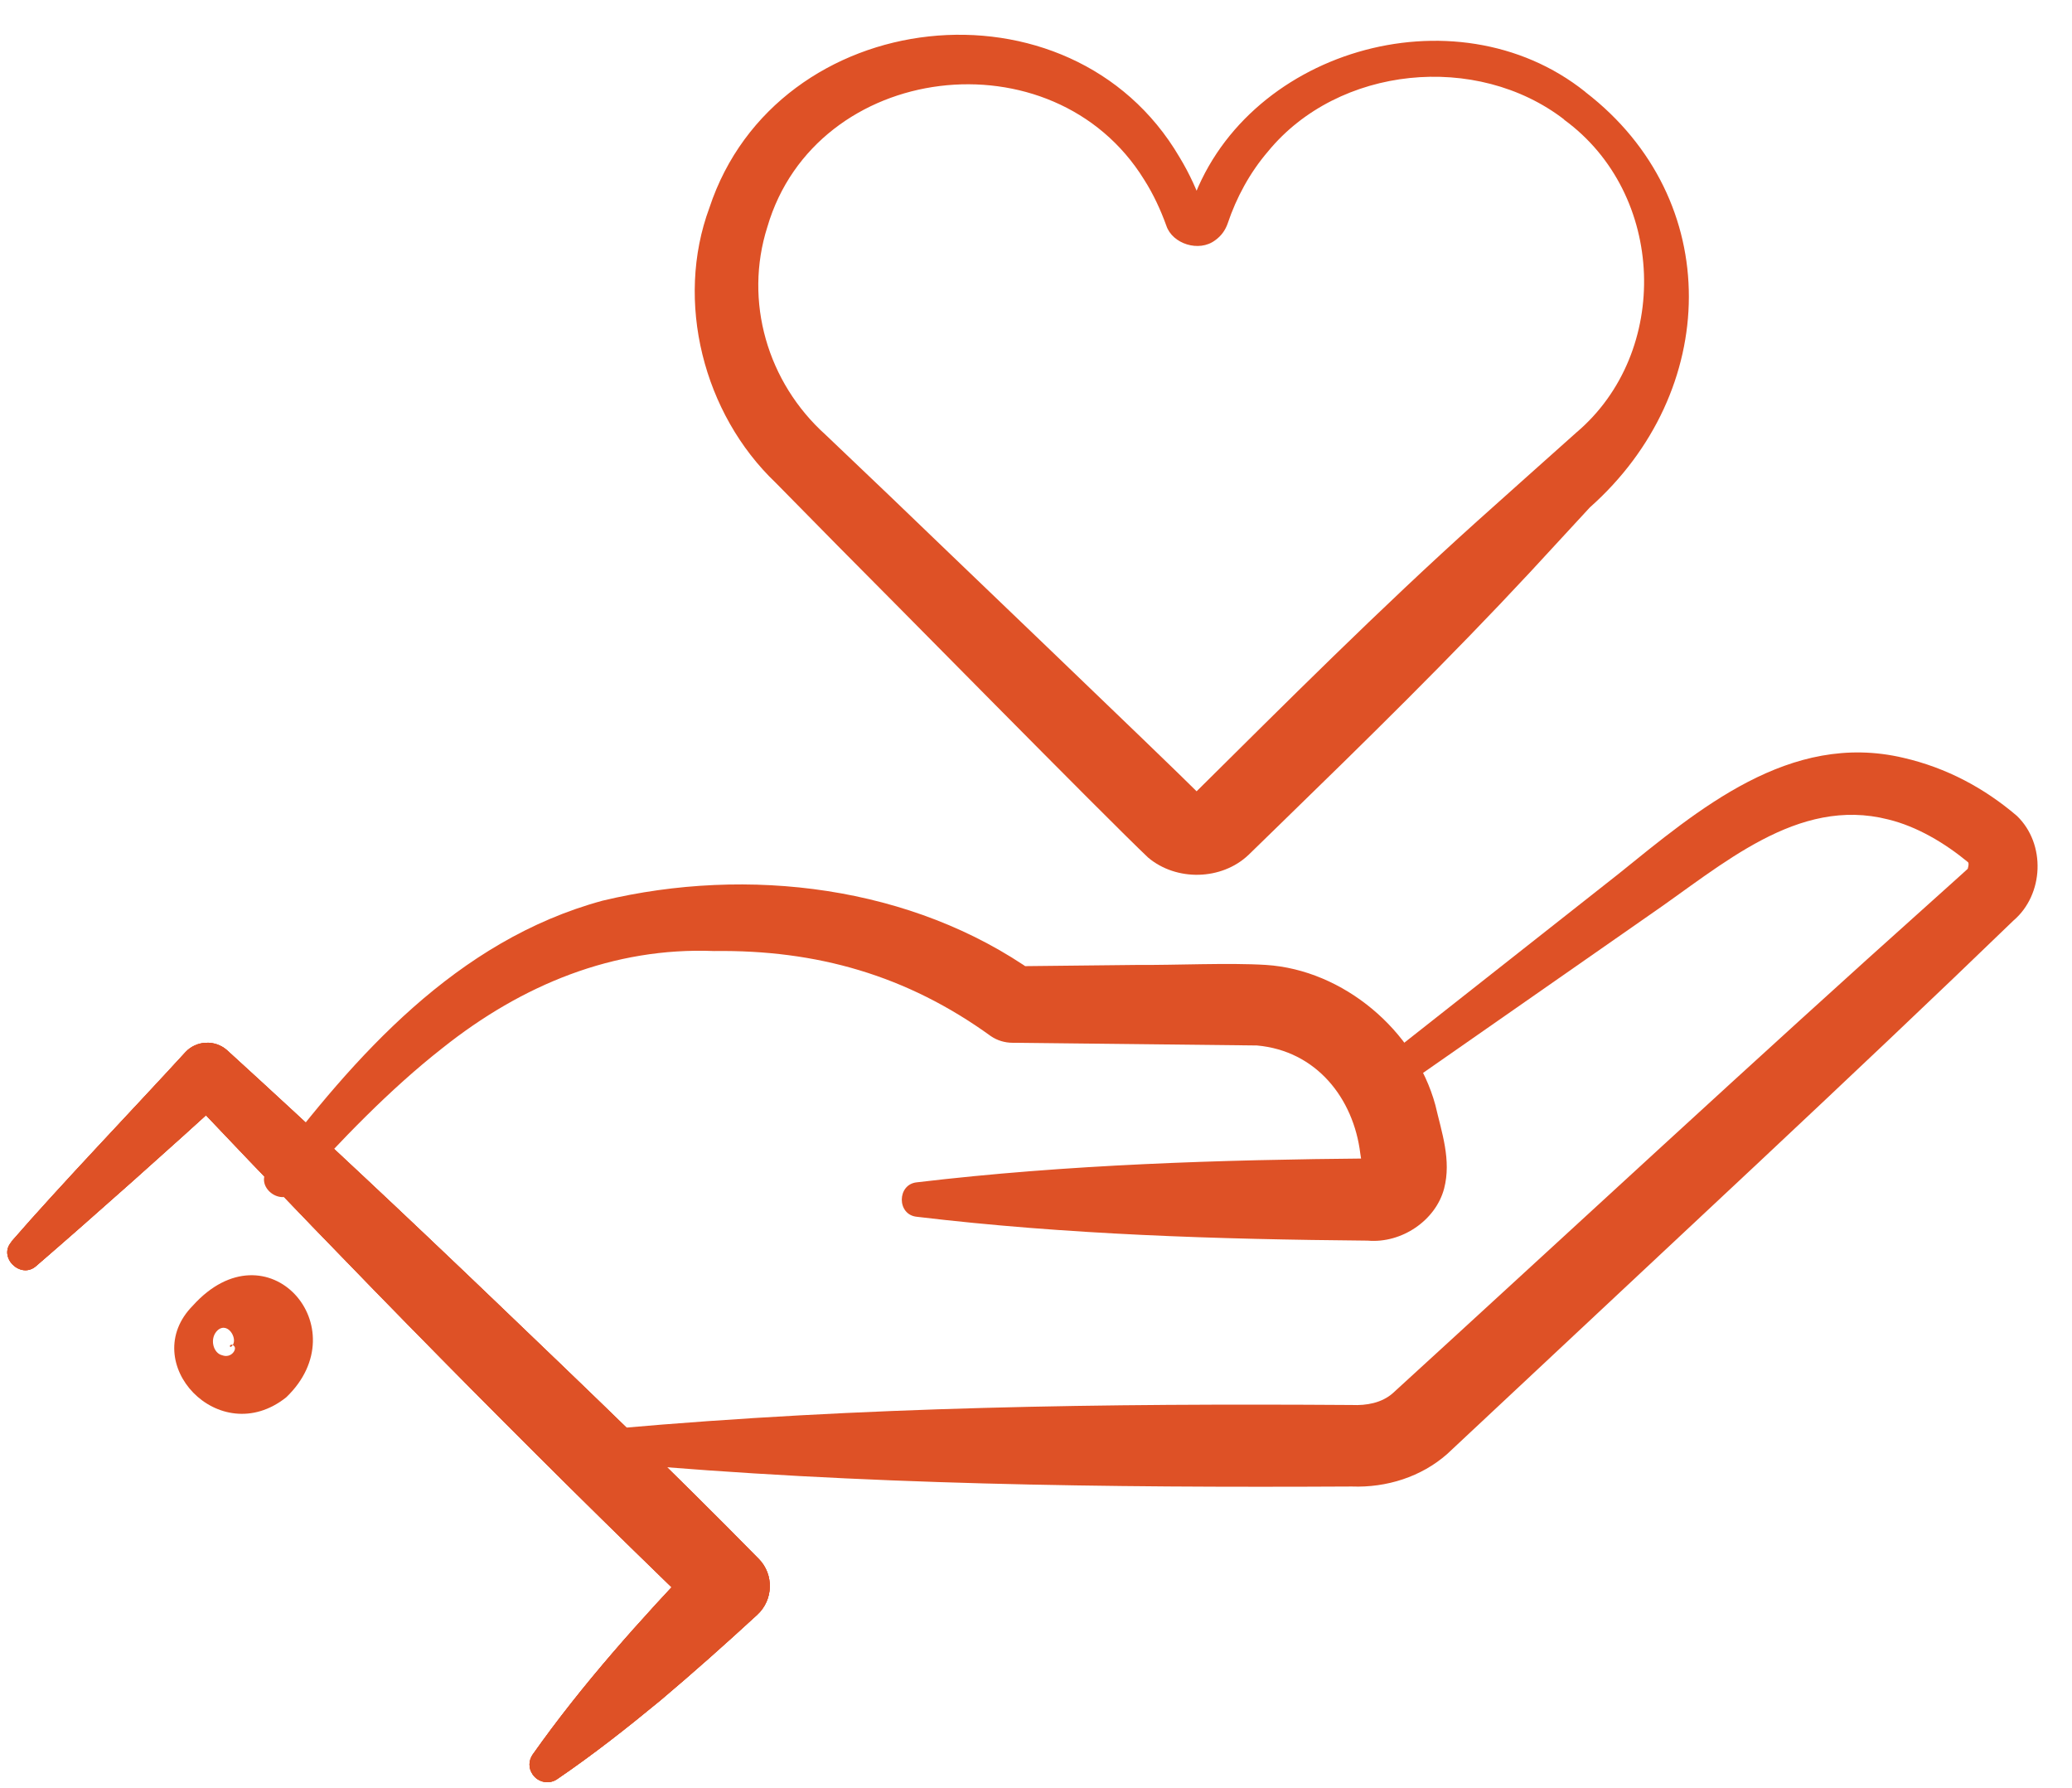
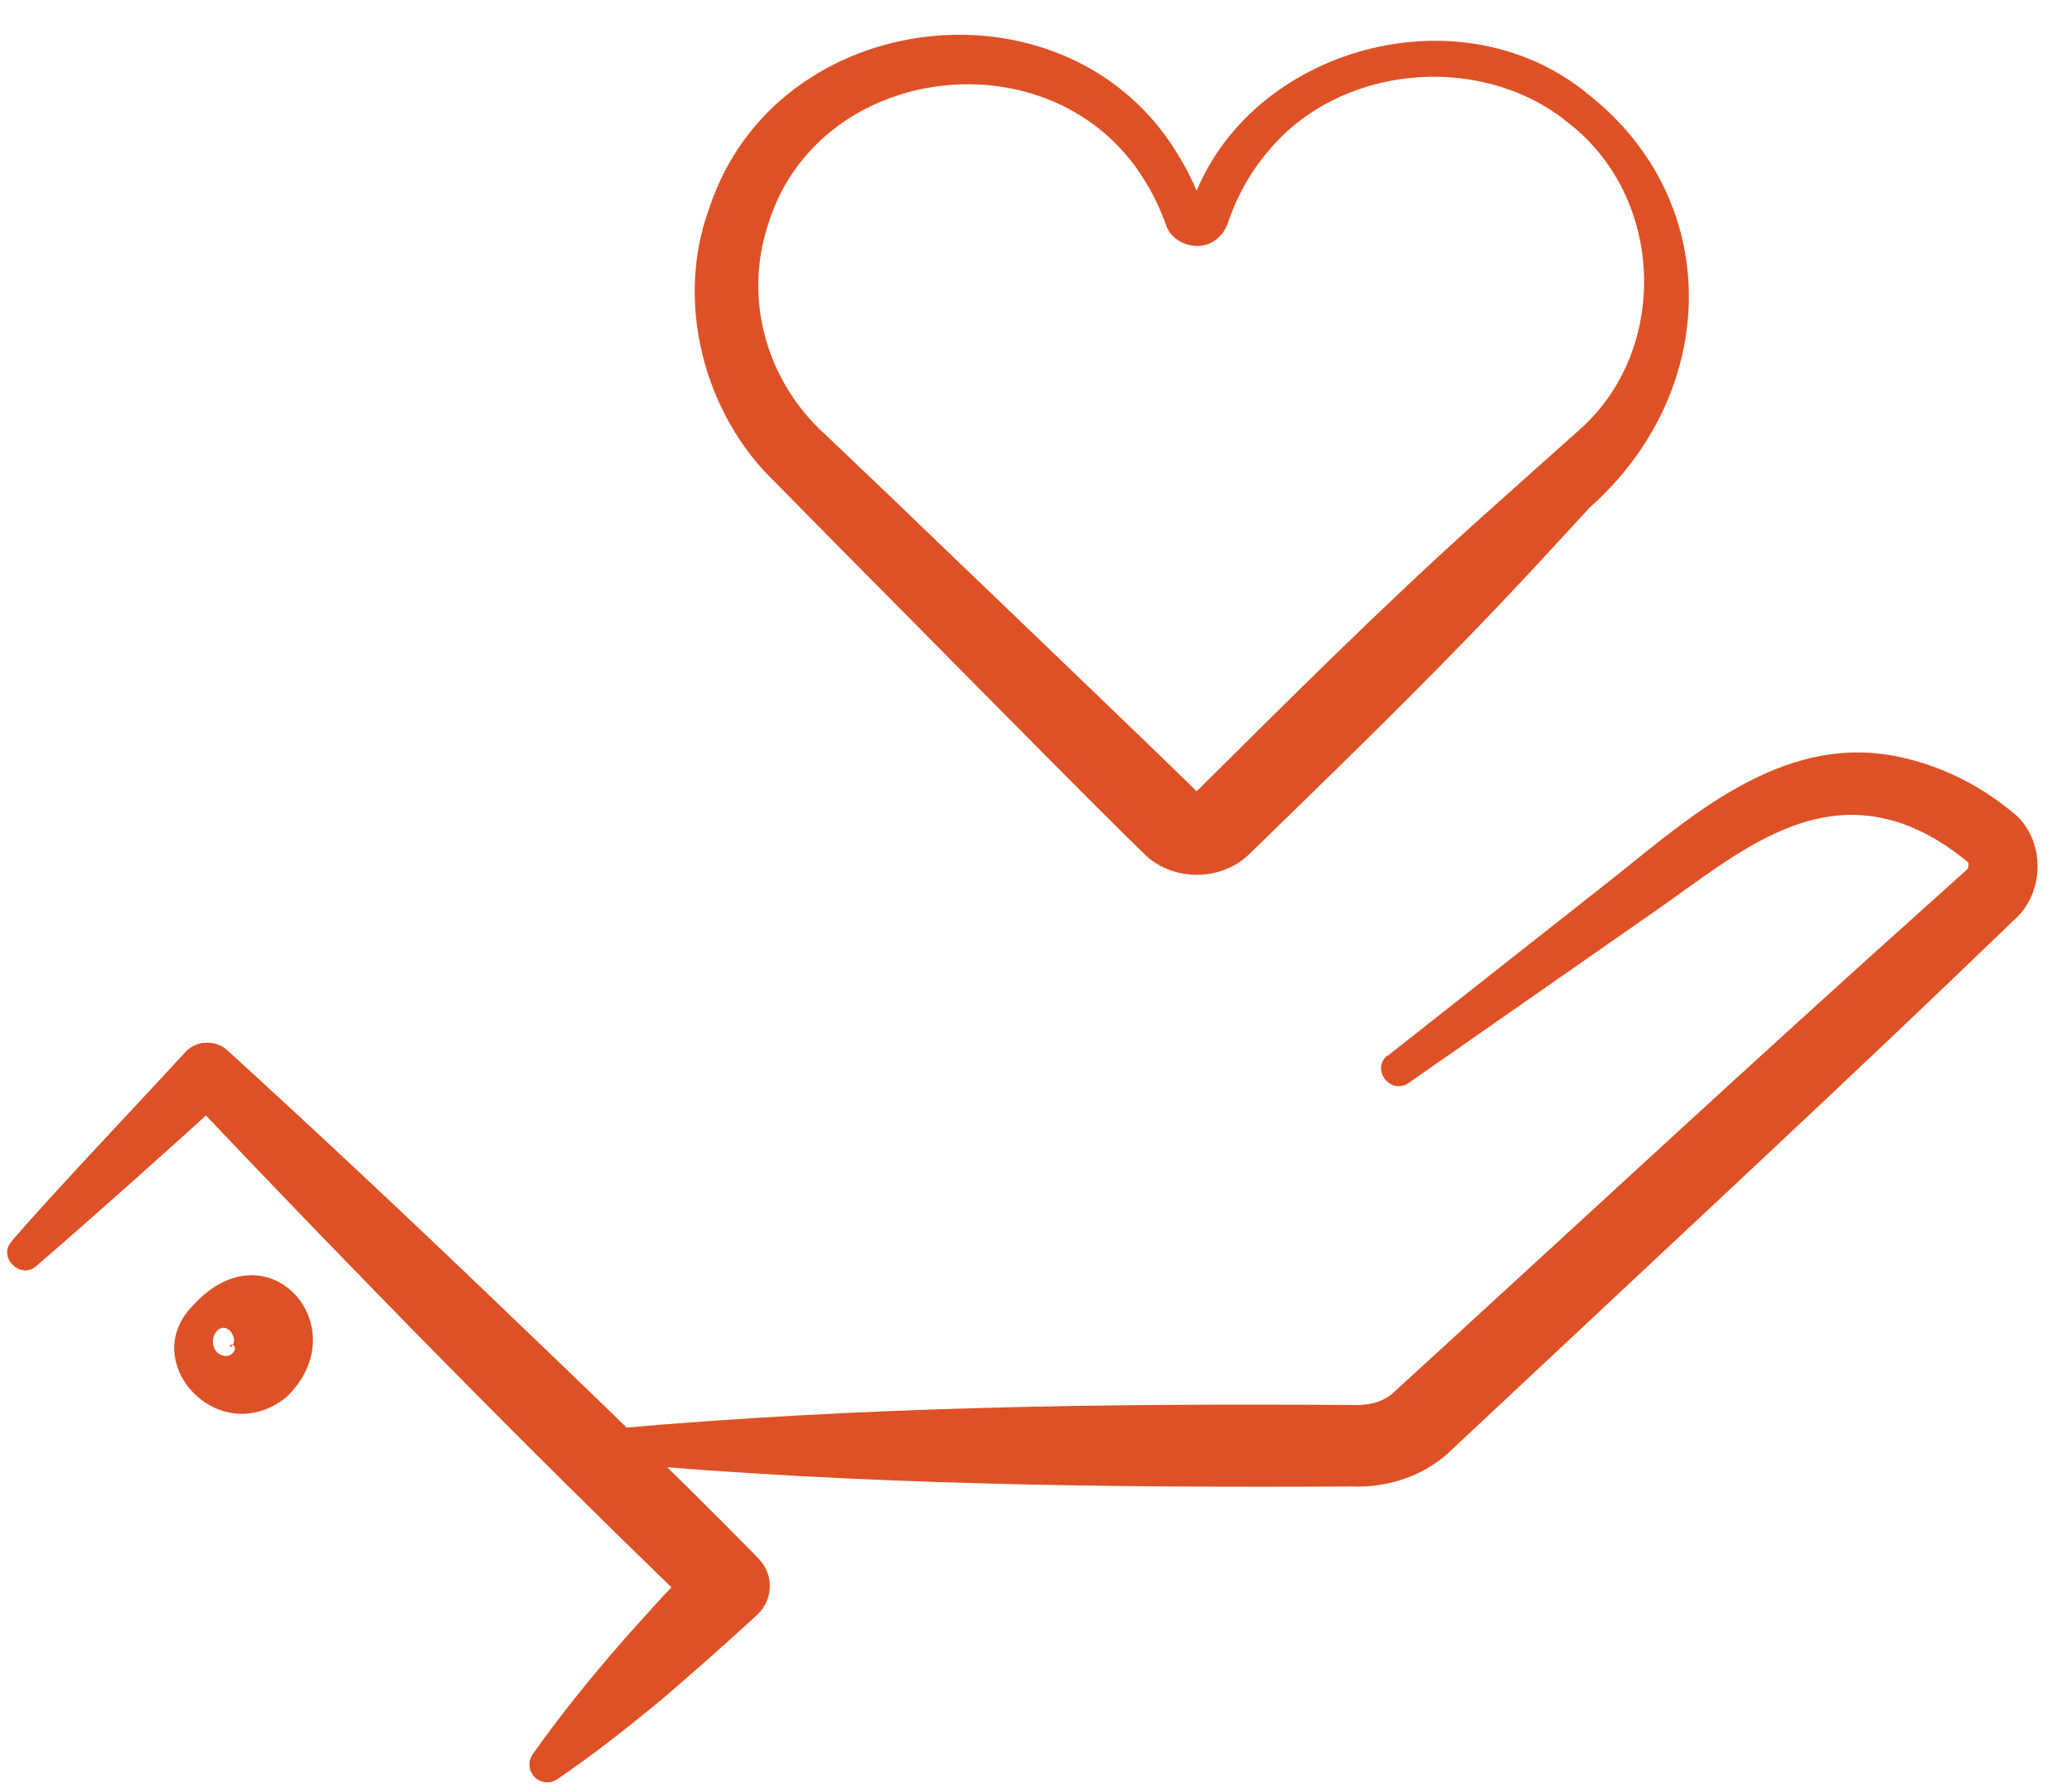
<svg xmlns="http://www.w3.org/2000/svg" width="51" height="44" viewBox="0 0 51 44" fill="none">
  <path d="M34.169 25.973L39.83 21.513C41.794 19.931 44.048 17.99 46.85 18.65C47.911 18.895 48.839 19.392 49.643 20.078C50.364 20.771 50.306 22.018 49.56 22.654C45.723 26.365 40.891 30.842 36.962 34.528L35.62 35.784C34.982 36.346 34.128 36.615 33.275 36.583C27.224 36.615 21.191 36.542 15.149 36.004C14.652 35.955 14.619 35.205 15.149 35.156C21.191 34.617 27.224 34.536 33.275 34.577C33.631 34.593 34.012 34.528 34.286 34.283C38.429 30.499 43.386 25.9 47.546 22.181L48.217 21.578L48.433 21.382C48.433 21.382 48.474 21.252 48.441 21.219C47.869 20.746 47.181 20.338 46.477 20.167C44.239 19.596 42.391 21.293 40.593 22.524L34.675 26.65C34.228 26.96 33.73 26.316 34.153 25.973H34.169Z" fill="#DE5126" />
-   <path d="M6.613 28.795C8.726 25.998 11.229 23.144 14.834 22.165C18.415 21.309 22.451 21.798 25.476 23.943L24.937 23.78L27.995 23.747C28.915 23.755 30.249 23.69 31.161 23.747C33.067 23.869 34.833 25.362 35.33 27.197C35.487 27.873 35.728 28.55 35.545 29.252C35.338 30.034 34.501 30.605 33.664 30.532C29.959 30.499 26.255 30.385 22.567 29.945C22.069 29.896 22.078 29.145 22.567 29.097C26.279 28.656 30.026 28.542 33.755 28.509C33.797 28.509 33.821 28.509 33.788 28.509C33.681 28.509 33.573 28.591 33.548 28.681C33.54 28.713 33.548 28.828 33.531 28.705L33.482 28.387C33.316 27.033 32.404 25.859 30.937 25.729L24.929 25.663C24.73 25.663 24.547 25.606 24.39 25.5C22.318 24 20.097 23.372 17.577 23.405C15.099 23.307 12.845 24.236 10.889 25.794C9.58 26.821 8.403 28.053 7.259 29.317C6.919 29.716 6.256 29.203 6.588 28.787L6.613 28.795Z" fill="#DE5126" />
-   <path d="M0.273 30.565C1.475 29.178 3.306 27.27 4.566 25.892C4.831 25.607 5.287 25.582 5.585 25.843C7.823 27.882 10.028 29.953 12.207 32.041C14.387 34.128 16.567 36.216 18.68 38.369C19.053 38.752 19.036 39.372 18.639 39.739C17.86 40.456 17.072 41.158 16.26 41.843C15.44 42.519 14.602 43.18 13.716 43.783C13.517 43.922 13.243 43.865 13.111 43.669C13.003 43.514 13.011 43.327 13.111 43.18C14.337 41.443 15.755 39.869 17.221 38.328V39.73C12.895 35.563 8.702 31.282 4.574 26.927H5.643C4.259 28.192 2.295 29.945 0.895 31.152C0.513 31.502 -0.067 30.931 0.29 30.556H0.273V30.565Z" fill="#DE5126" />
-   <path d="M0.273 30.565C1.475 29.178 3.306 27.27 4.566 25.892C4.831 25.607 5.287 25.582 5.585 25.843C7.823 27.882 10.028 29.953 12.207 32.041C14.387 34.128 16.567 36.216 18.68 38.369C19.053 38.752 19.036 39.372 18.639 39.739C17.86 40.456 17.072 41.158 16.26 41.843C15.44 42.519 14.602 43.18 13.716 43.783C13.517 43.922 13.243 43.865 13.111 43.669C13.003 43.514 13.011 43.327 13.111 43.18C14.337 41.443 15.755 39.869 17.221 38.328V39.73C12.895 35.563 8.702 31.282 4.574 26.927H5.643C4.259 28.192 2.295 29.945 0.895 31.152C0.513 31.502 -0.067 30.931 0.29 30.556H0.273V30.565Z" fill="#DE5126" />
+   <path d="M0.273 30.565C1.475 29.178 3.306 27.27 4.566 25.892C4.831 25.607 5.287 25.582 5.585 25.843C7.823 27.882 10.028 29.953 12.207 32.041C14.387 34.128 16.567 36.216 18.68 38.369C17.86 40.456 17.072 41.158 16.26 41.843C15.44 42.519 14.602 43.18 13.716 43.783C13.517 43.922 13.243 43.865 13.111 43.669C13.003 43.514 13.011 43.327 13.111 43.18C14.337 41.443 15.755 39.869 17.221 38.328V39.73C12.895 35.563 8.702 31.282 4.574 26.927H5.643C4.259 28.192 2.295 29.945 0.895 31.152C0.513 31.502 -0.067 30.931 0.29 30.556H0.273V30.565Z" fill="#DE5126" />
  <path d="M0.273 30.565C1.475 29.178 3.306 27.27 4.566 25.892C4.831 25.607 5.287 25.582 5.585 25.843C7.823 27.882 10.028 29.953 12.207 32.041C14.387 34.128 16.567 36.216 18.68 38.369C19.053 38.752 19.036 39.372 18.639 39.739C17.86 40.456 17.072 41.158 16.26 41.843C15.44 42.519 14.602 43.18 13.716 43.783C13.517 43.922 13.243 43.865 13.111 43.669C13.003 43.514 13.011 43.327 13.111 43.18C14.337 41.443 15.755 39.869 17.221 38.328V39.73C12.895 35.563 8.702 31.282 4.574 26.927H5.643C4.259 28.192 2.295 29.945 0.895 31.152C0.513 31.502 -0.067 30.931 0.29 30.556H0.273V30.565Z" fill="#DE5126" />
  <path d="M5.361 32.734C5.146 32.929 5.245 33.304 5.469 33.353C5.693 33.435 5.834 33.207 5.767 33.133C5.709 33.044 5.618 33.125 5.676 33.15C5.9 33.027 5.635 32.505 5.361 32.734ZM4.748 32.13C6.58 30.1 8.842 32.668 7.044 34.389C5.394 35.702 3.364 33.525 4.748 32.13Z" fill="#DE5126" />
  <path d="M38.504 2.944C36.349 1.281 32.943 1.615 31.211 3.727C30.763 4.249 30.432 4.861 30.216 5.505C30.158 5.668 30.059 5.807 29.91 5.913C29.512 6.214 28.857 6.002 28.708 5.554C28.567 5.162 28.385 4.771 28.161 4.42C25.923 0.8 20.08 1.509 18.887 5.587C18.307 7.413 18.887 9.411 20.321 10.7L21.895 12.2C22.907 13.179 28.691 18.707 29.545 19.564C29.487 19.523 29.404 19.531 29.346 19.58C31.65 17.297 33.954 14.989 36.366 12.82C36.896 12.347 38.288 11.099 38.802 10.643C41.131 8.669 41.007 4.771 38.496 2.944H38.504ZM39.026 2.268C42.466 4.918 42.333 9.648 39.134 12.486L37.659 14.084C35.686 16.204 33.614 18.235 31.534 20.257L30.73 21.04C30.067 21.668 28.956 21.692 28.26 21.105C27.233 20.135 21.73 14.54 20.619 13.431L19.094 11.882C17.312 10.186 16.608 7.413 17.461 5.114C19.119 0.098 26.354 -0.701 29.031 3.866C29.28 4.274 29.479 4.714 29.636 5.171C29.628 5.138 29.57 5.081 29.512 5.065C29.421 5.032 29.296 5.089 29.271 5.179L29.296 5.114C30.556 1.256 35.81 -0.301 39.018 2.259L39.026 2.268Z" fill="#DE5126" />
</svg>